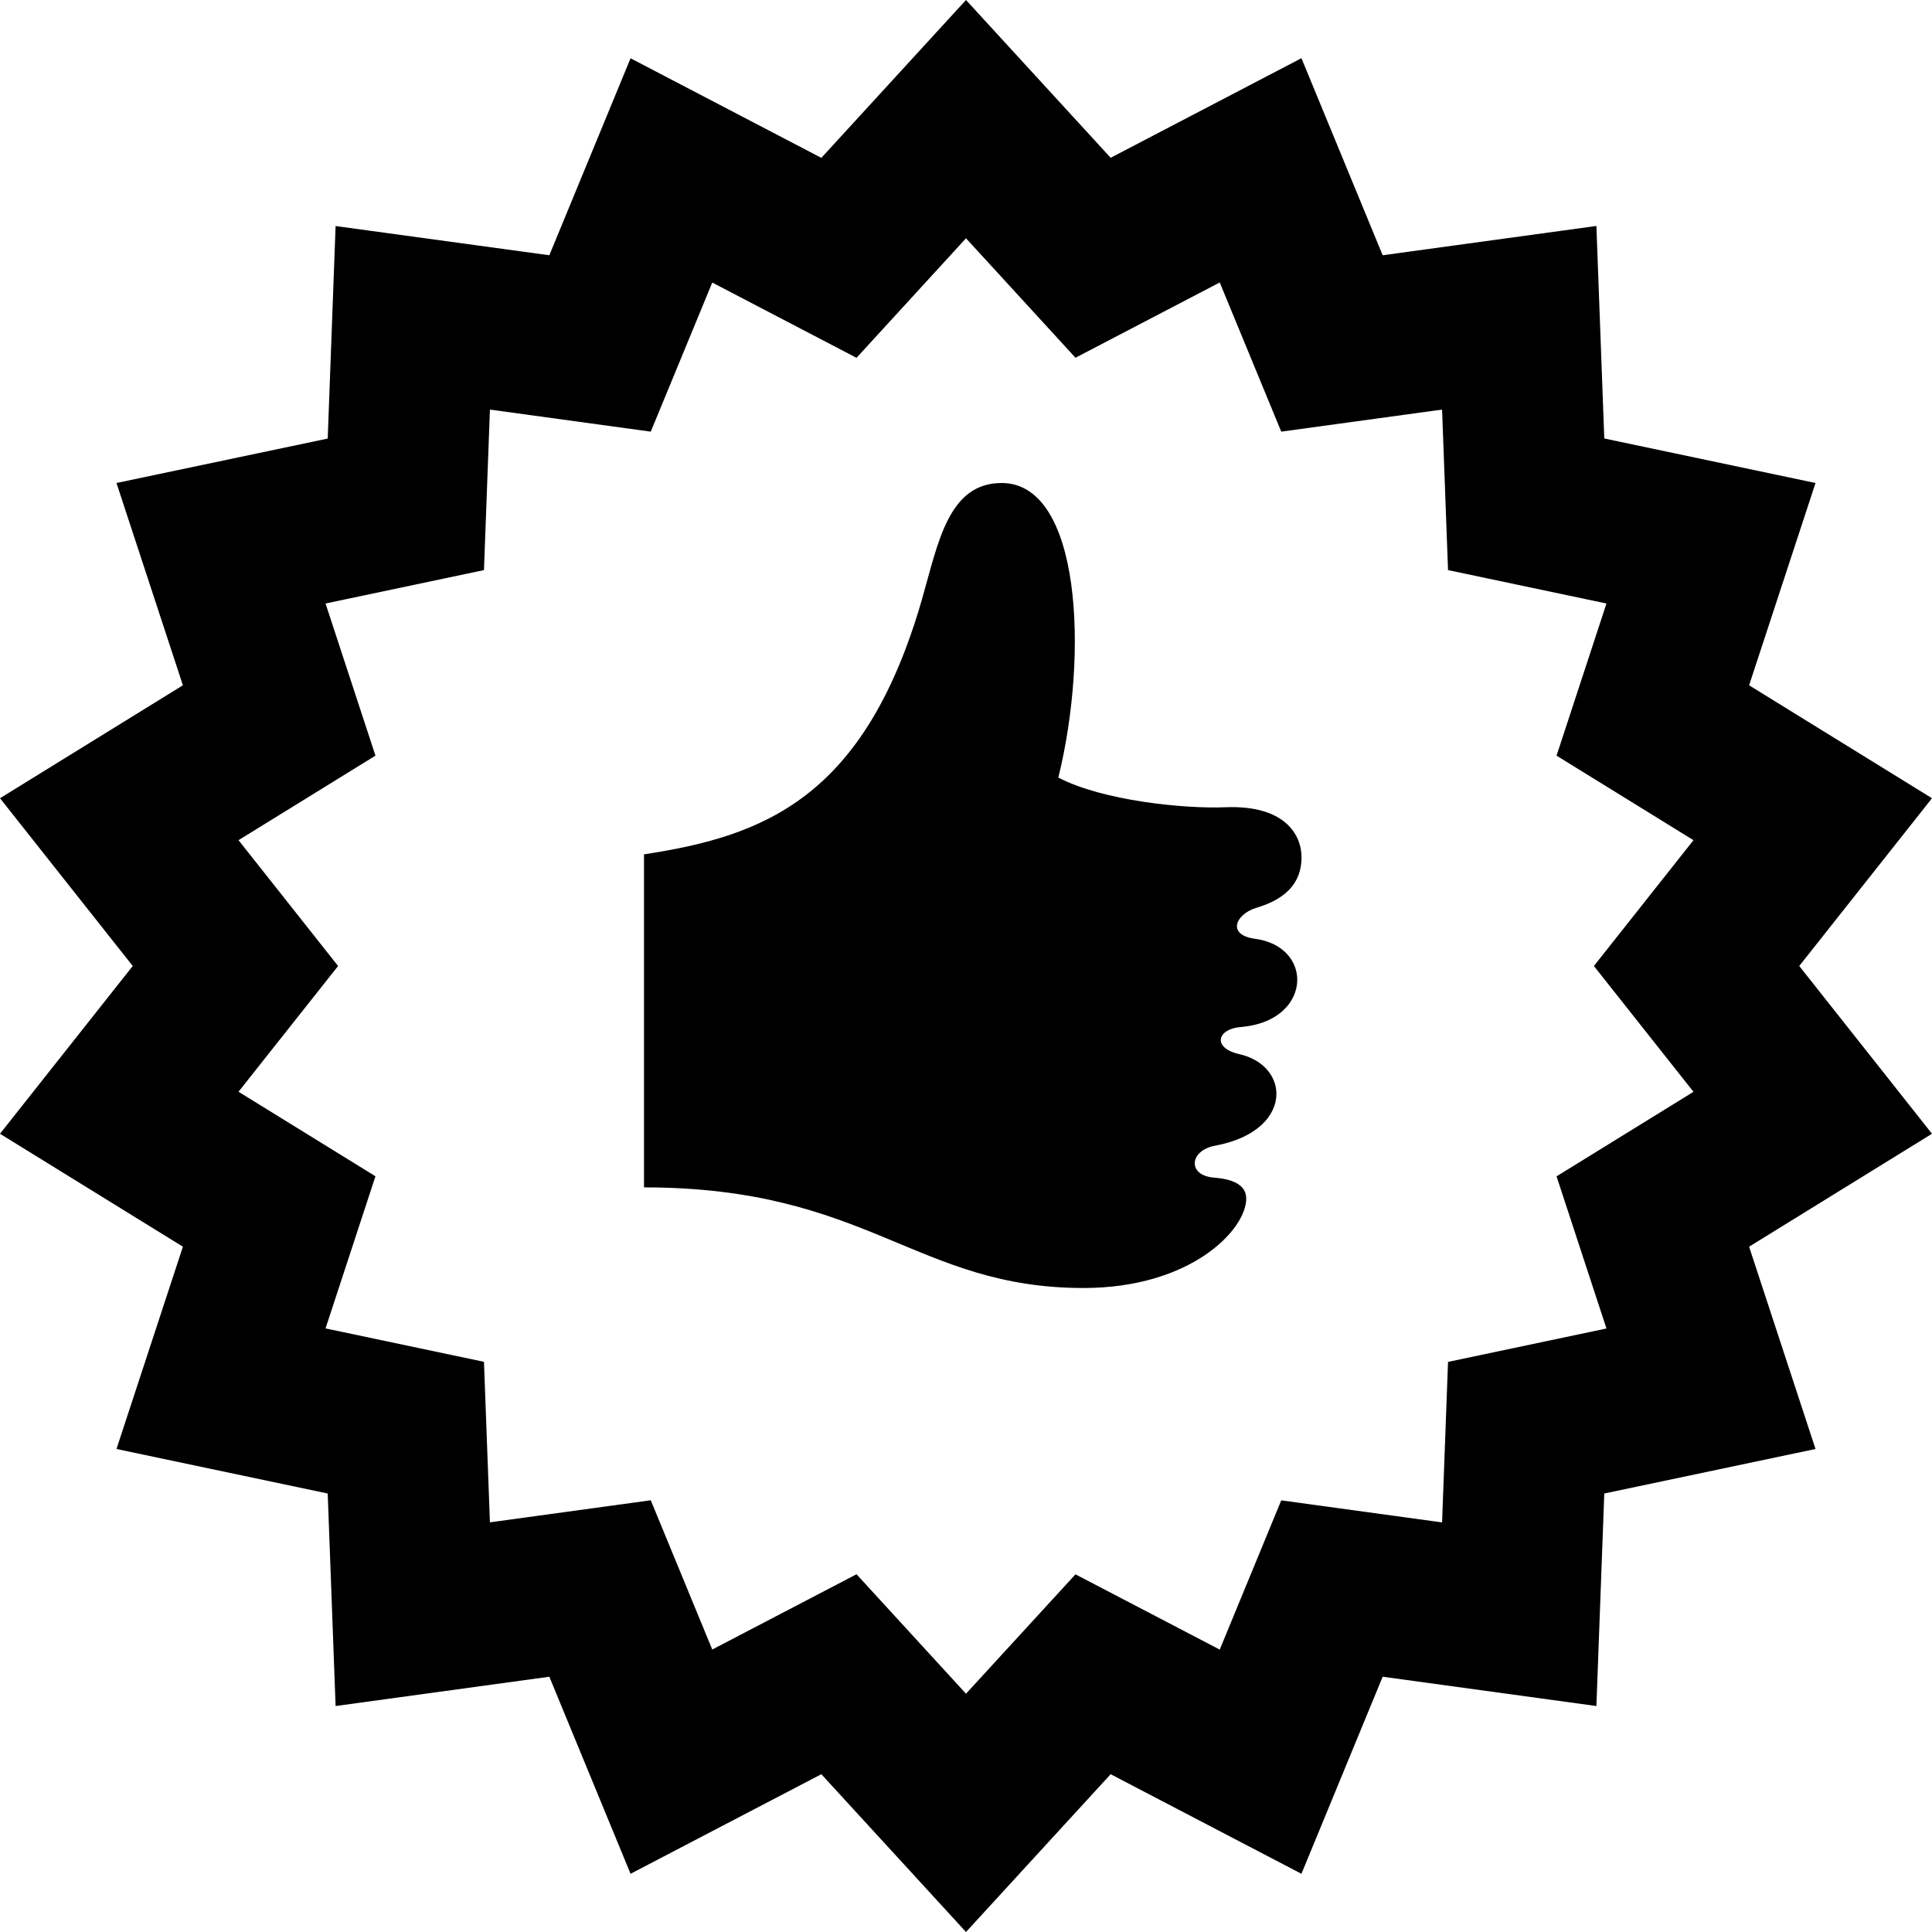
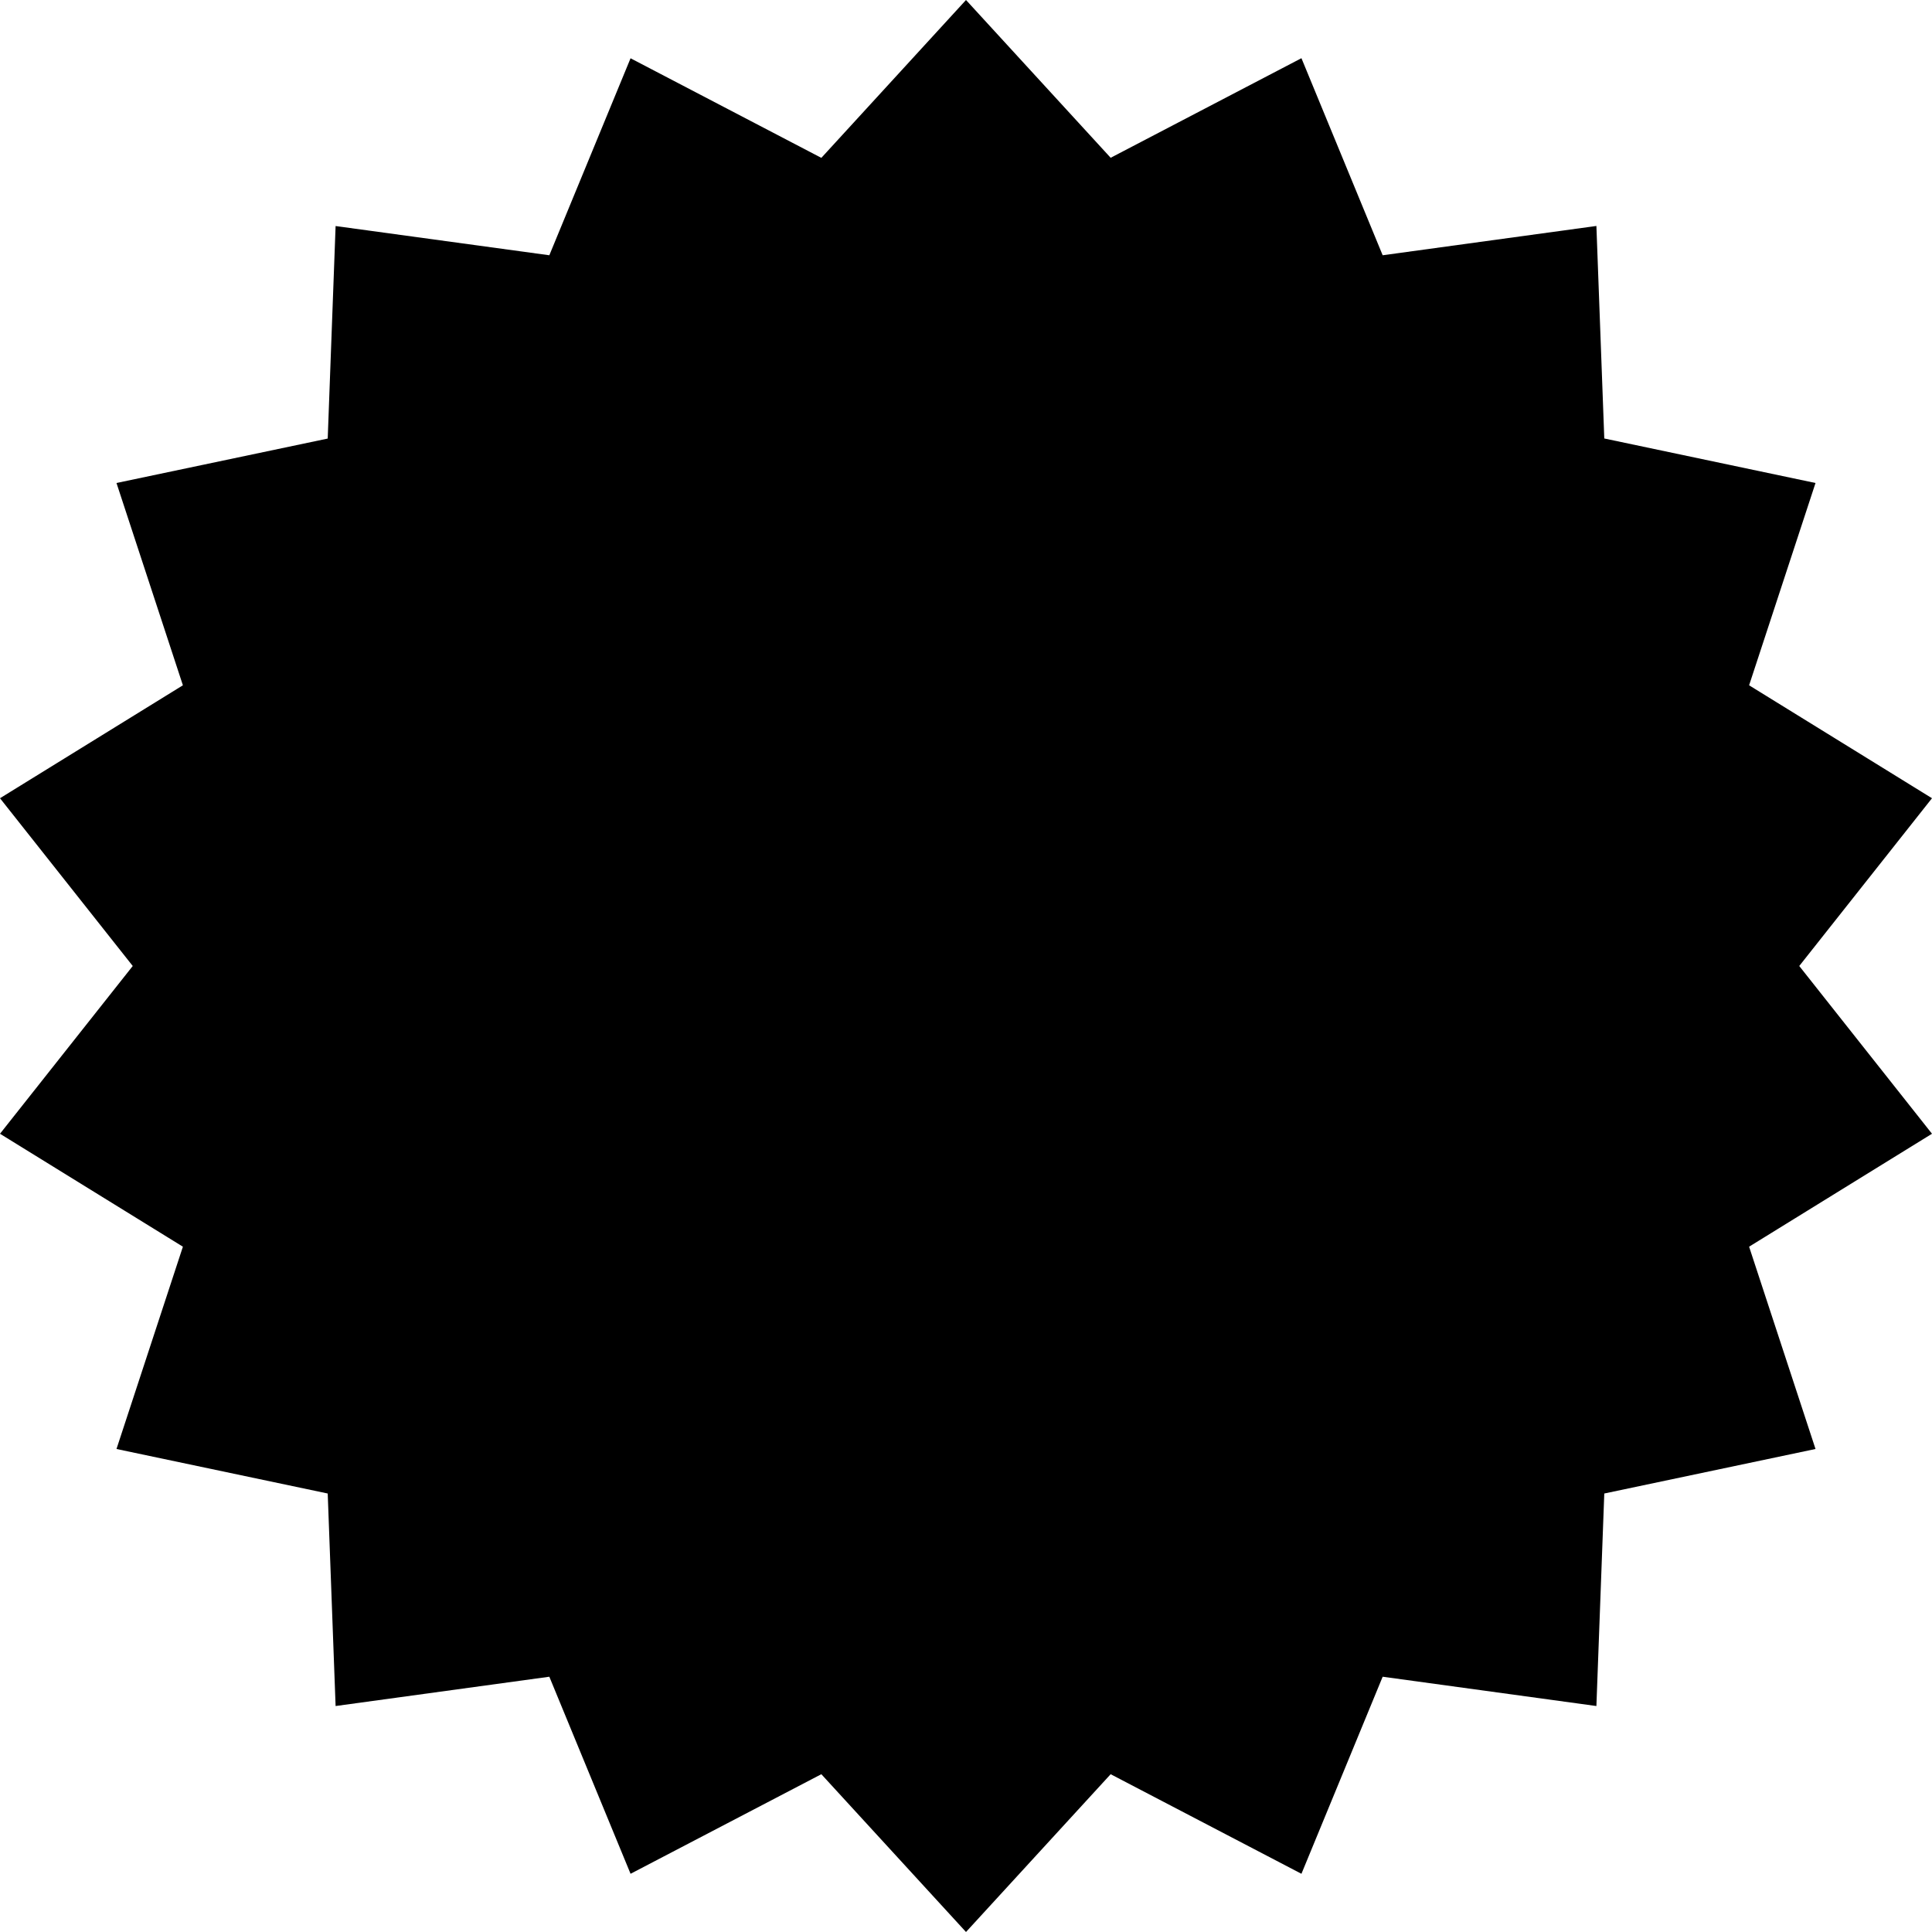
<svg xmlns="http://www.w3.org/2000/svg" width="24" height="24" viewBox="0 0 24 24">
-   <path d="M12 2.96l1.36 1.484 1.792-.935.764 1.853 1.998-.274.074 1.994 1.968.415-.62 1.89 1.701 1.05-1.237 1.563 1.237 1.563-1.701 1.05.62 1.89-1.968.415-.074 1.994-1.998-.274-.764 1.854-1.792-.935-1.36 1.483-1.36-1.484-1.792.935-.764-1.854-1.998.274-.074-1.994-1.968-.415.62-1.89-1.701-1.05 1.237-1.562-1.237-1.563 1.701-1.05-.62-1.89 1.968-.415.074-1.994 1.998.274.764-1.852 1.792.935 1.36-1.485zm0-2.96l-1.797 1.961-2.37-1.237-1.009 2.447-2.655-.363-.098 2.64-2.624.552.825 2.513-2.272 1.403 1.649 2.084-1.649 2.084 2.272 1.403-.825 2.513 2.624.553.098 2.64 2.655-.364 1.009 2.448 2.37-1.237 1.797 1.96 1.797-1.96 2.37 1.237 1.009-2.448 2.655.364.098-2.64 2.624-.553-.825-2.513 2.272-1.403-1.649-2.084 1.649-2.084-2.272-1.403.825-2.513-2.624-.553-.098-2.64-2.655.364-1.009-2.448-2.37 1.237-1.797-1.96zm3.082 14.629c-.338-.026-.307-.339.013-.397.528-.098.761-.381.761-.643 0-.221-.165-.426-.457-.493-.349-.079-.276-.315.013-.338.473-.038.703-.318.703-.587 0-.235-.177-.462-.524-.509-.357-.047-.241-.306.013-.384.218-.066.564-.208.564-.629 0-.28-.209-.651-.946-.621-.513.021-1.528-.082-2.075-.369.376-1.524.286-3.659-.705-3.659-.664 0-.79.753-.989 1.445-.716 2.487-1.981 2.943-3.453 3.168v4.137c2.787 0 3.375 1.25 5.46 1.25 1.333 0 2.021-.723 2.021-1.111 0-.139-.113-.238-.399-.26z" />
+   <path d="M12 2.96zm0-2.96l-1.797 1.961-2.37-1.237-1.009 2.447-2.655-.363-.098 2.64-2.624.552.825 2.513-2.272 1.403 1.649 2.084-1.649 2.084 2.272 1.403-.825 2.513 2.624.553.098 2.64 2.655-.364 1.009 2.448 2.37-1.237 1.797 1.96 1.797-1.96 2.37 1.237 1.009-2.448 2.655.364.098-2.64 2.624-.553-.825-2.513 2.272-1.403-1.649-2.084 1.649-2.084-2.272-1.403.825-2.513-2.624-.553-.098-2.64-2.655.364-1.009-2.448-2.37 1.237-1.797-1.96zm3.082 14.629c-.338-.026-.307-.339.013-.397.528-.098.761-.381.761-.643 0-.221-.165-.426-.457-.493-.349-.079-.276-.315.013-.338.473-.038.703-.318.703-.587 0-.235-.177-.462-.524-.509-.357-.047-.241-.306.013-.384.218-.066.564-.208.564-.629 0-.28-.209-.651-.946-.621-.513.021-1.528-.082-2.075-.369.376-1.524.286-3.659-.705-3.659-.664 0-.79.753-.989 1.445-.716 2.487-1.981 2.943-3.453 3.168v4.137c2.787 0 3.375 1.25 5.46 1.25 1.333 0 2.021-.723 2.021-1.111 0-.139-.113-.238-.399-.26z" />
</svg>